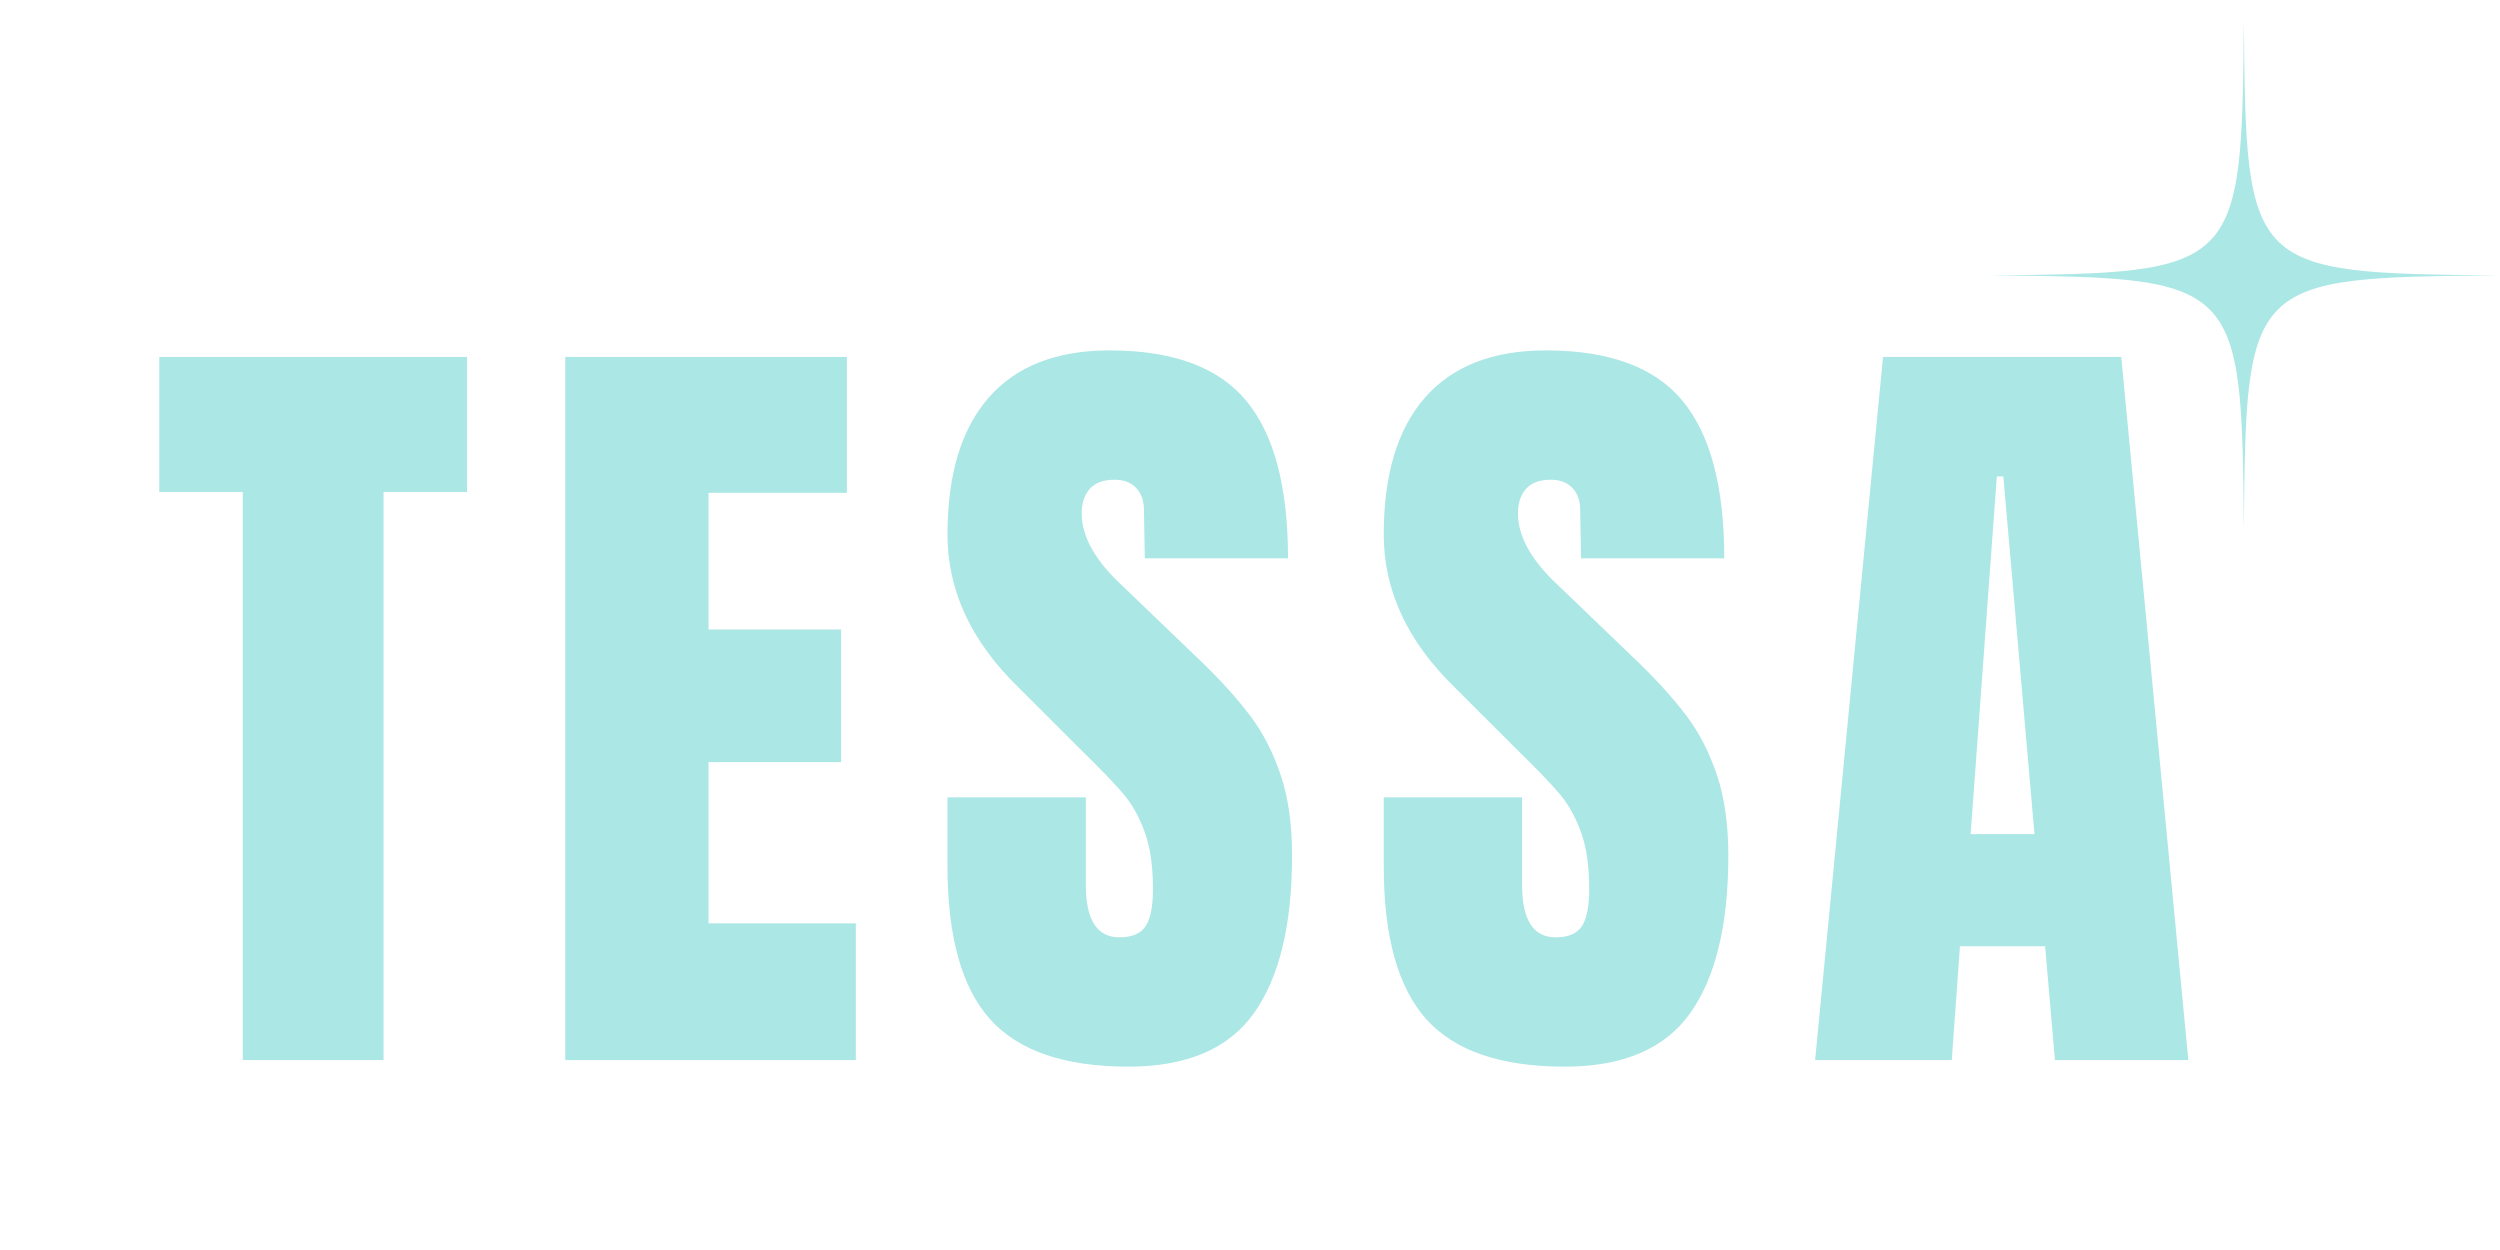
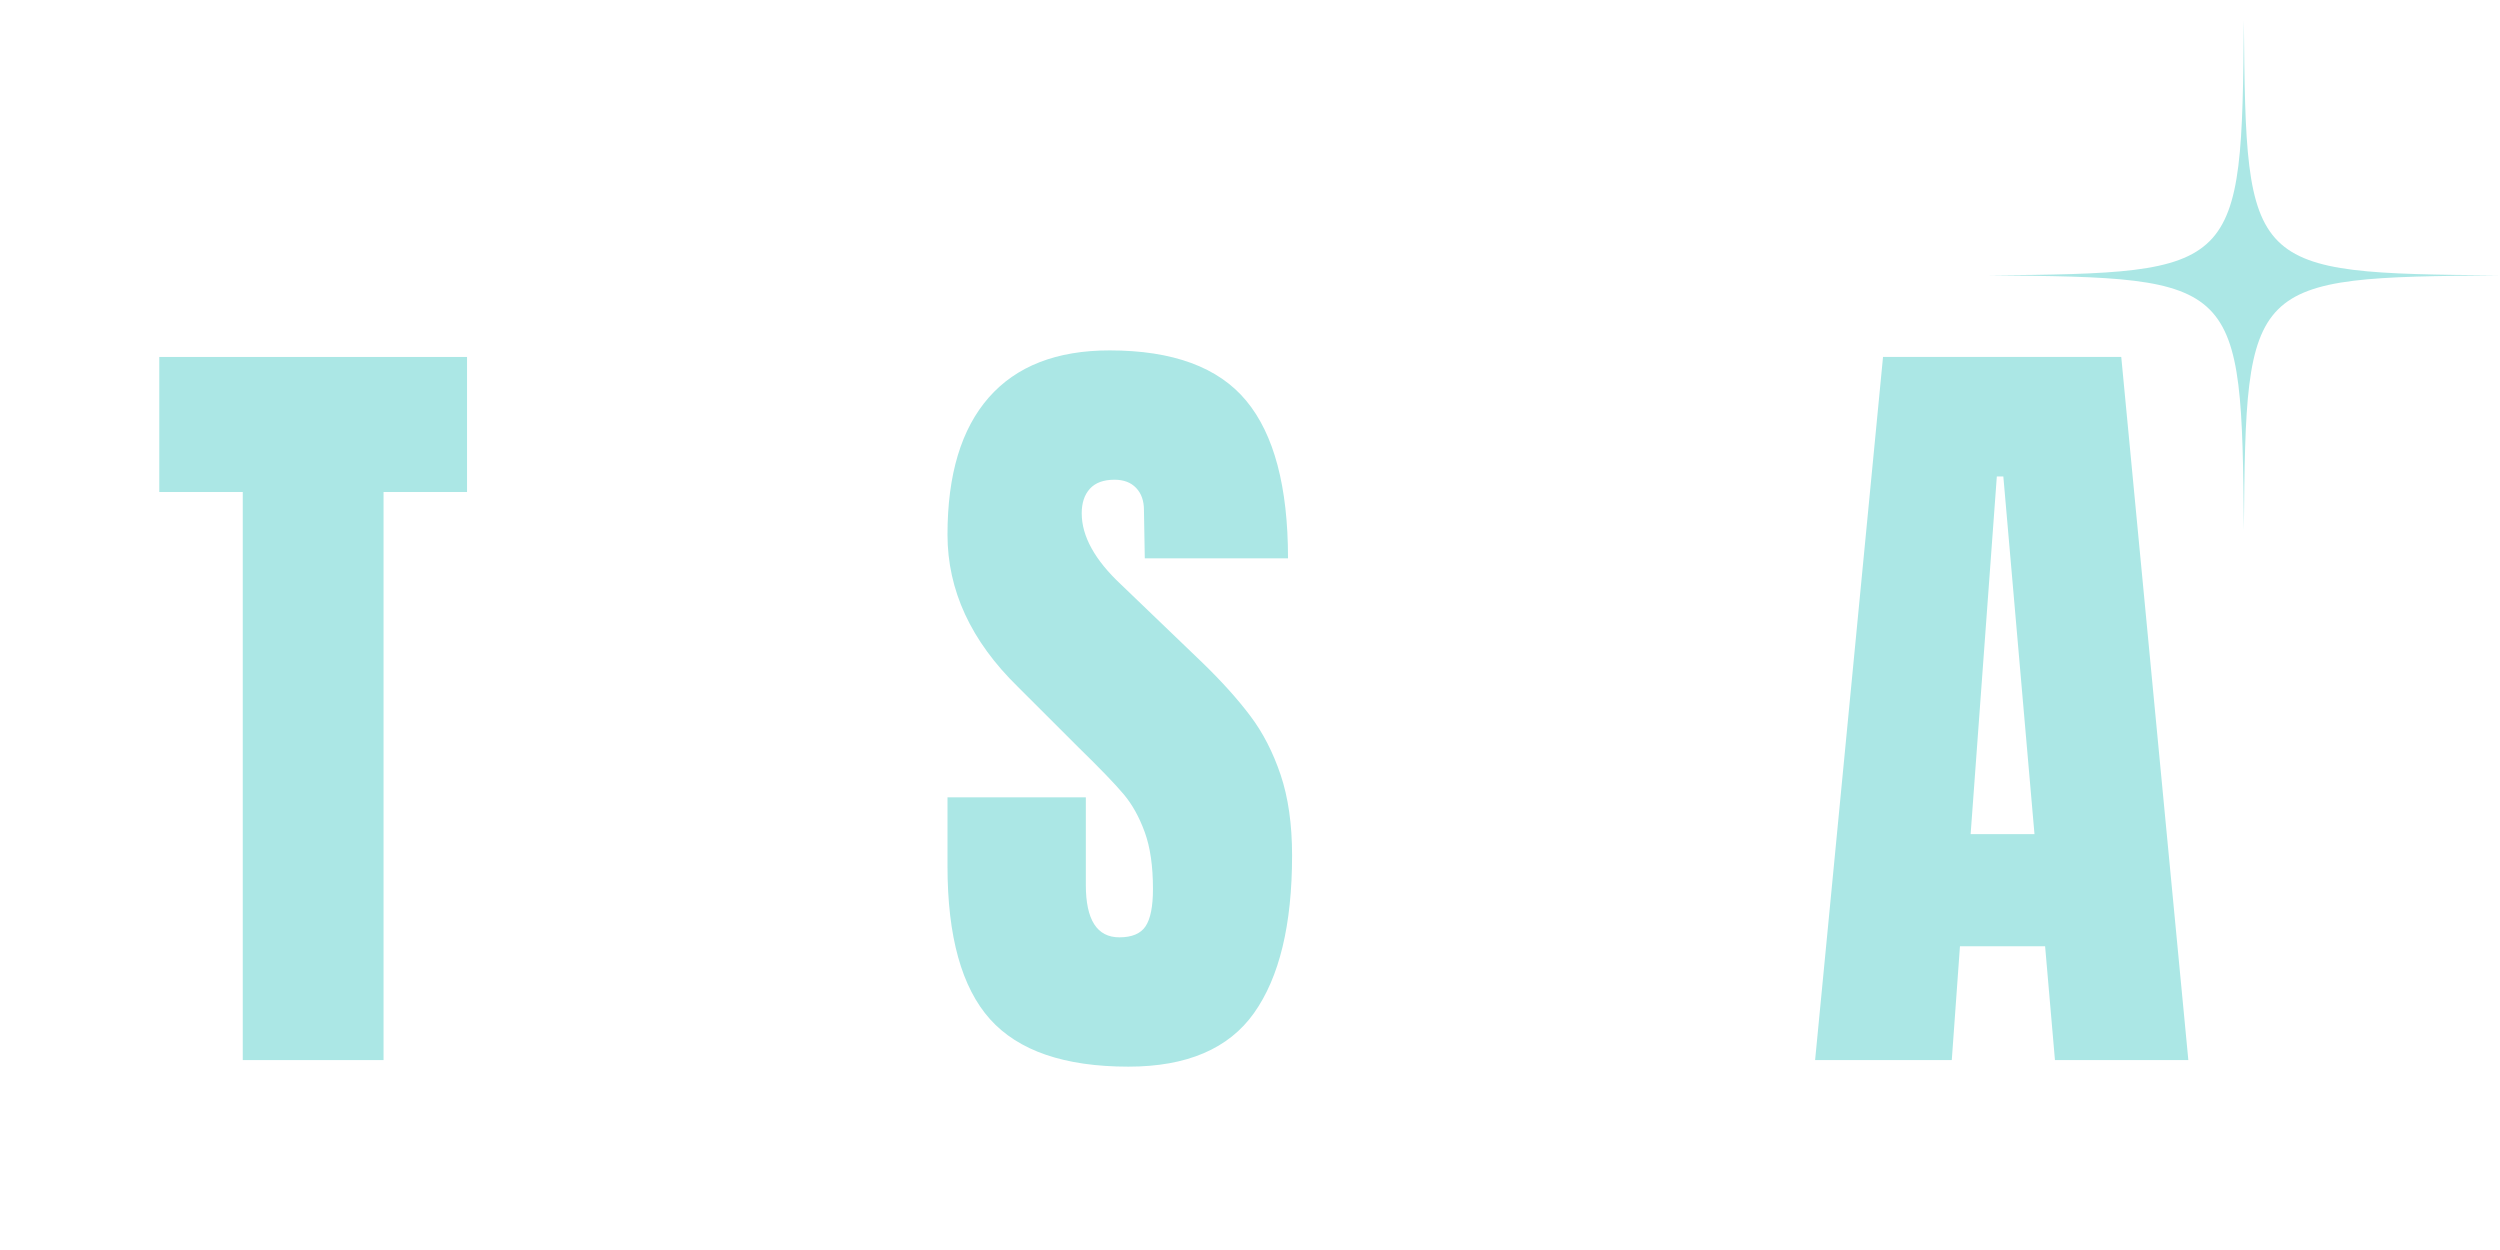
<svg xmlns="http://www.w3.org/2000/svg" width="1000" zoomAndPan="magnify" viewBox="0 0 750 375" height="500" preserveAspectRatio="xMidYMid meet" version="1.2">
  <defs>
    <clipPath id="272213aade">
      <path d="M 596.641 6.09 L 749.641 6.09 L 749.641 159.09 L 596.641 159.09 Z M 596.641 6.09 " />
    </clipPath>
  </defs>
  <g id="139b9fe6b3">
    <g style="fill:#abe7e5;fill-opacity:1;">
      <g transform="translate(45.33, 318.026)">
        <path style="stroke:none" d="M 27.5 0 L 27.5 -170.422 L 2.453 -170.422 L 2.453 -210.938 L 94.781 -210.938 L 94.781 -170.422 L 69.734 -170.422 L 69.734 0 Z M 27.5 0 " />
      </g>
    </g>
    <g style="fill:#abe7e5;fill-opacity:1;">
      <g transform="translate(160.247, 318.026)">
-         <path style="stroke:none" d="M 9.328 0 L 9.328 -210.938 L 93.812 -210.938 L 93.812 -170.172 L 52.312 -170.172 L 52.312 -129.172 L 92.094 -129.172 L 92.094 -89.391 L 52.312 -89.391 L 52.312 -41.016 L 96.5 -41.016 L 96.5 0 Z M 9.328 0 " />
-       </g>
+         </g>
    </g>
    <g style="fill:#abe7e5;fill-opacity:1;">
      <g transform="translate(279.092, 318.026)">
        <path style="stroke:none" d="M 59.422 1.969 C 40.273 1.969 26.441 -2.773 17.922 -12.266 C 9.41 -21.766 5.156 -37.078 5.156 -58.203 L 5.156 -78.828 L 46.656 -78.828 L 46.656 -52.547 C 46.656 -42.066 50.008 -36.828 56.719 -36.828 C 60.488 -36.828 63.109 -37.93 64.578 -40.141 C 66.055 -42.359 66.797 -46.086 66.797 -51.328 C 66.797 -58.203 65.973 -63.891 64.328 -68.391 C 62.691 -72.891 60.602 -76.656 58.062 -79.688 C 55.531 -82.719 50.992 -87.426 44.453 -93.812 L 26.281 -111.969 C 12.195 -125.727 5.156 -140.957 5.156 -157.656 C 5.156 -175.656 9.285 -189.363 17.547 -198.781 C 25.816 -208.195 37.895 -212.906 53.781 -212.906 C 72.77 -212.906 86.438 -207.867 94.781 -197.797 C 103.133 -187.734 107.312 -171.977 107.312 -150.531 L 64.344 -150.531 L 64.094 -165.016 C 64.094 -167.797 63.312 -170.004 61.75 -171.641 C 60.195 -173.285 58.031 -174.109 55.25 -174.109 C 51.977 -174.109 49.52 -173.207 47.875 -171.406 C 46.238 -169.602 45.422 -167.145 45.422 -164.031 C 45.422 -157.156 49.352 -150.035 57.219 -142.672 L 81.766 -119.094 C 87.492 -113.531 92.238 -108.25 96 -103.25 C 99.77 -98.258 102.801 -92.367 105.094 -85.578 C 107.383 -78.785 108.531 -70.723 108.531 -61.391 C 108.531 -40.598 104.723 -24.836 97.109 -14.109 C 89.504 -3.391 76.941 1.969 59.422 1.969 Z M 59.422 1.969 " />
      </g>
    </g>
    <g style="fill:#abe7e5;fill-opacity:1;">
      <g transform="translate(409.968, 318.026)">
-         <path style="stroke:none" d="M 59.422 1.969 C 40.273 1.969 26.441 -2.773 17.922 -12.266 C 9.41 -21.766 5.156 -37.078 5.156 -58.203 L 5.156 -78.828 L 46.656 -78.828 L 46.656 -52.547 C 46.656 -42.066 50.008 -36.828 56.719 -36.828 C 60.488 -36.828 63.109 -37.93 64.578 -40.141 C 66.055 -42.359 66.797 -46.086 66.797 -51.328 C 66.797 -58.203 65.973 -63.891 64.328 -68.391 C 62.691 -72.891 60.602 -76.656 58.062 -79.688 C 55.531 -82.719 50.992 -87.426 44.453 -93.812 L 26.281 -111.969 C 12.195 -125.727 5.156 -140.957 5.156 -157.656 C 5.156 -175.656 9.285 -189.363 17.547 -198.781 C 25.816 -208.195 37.895 -212.906 53.781 -212.906 C 72.77 -212.906 86.438 -207.867 94.781 -197.797 C 103.133 -187.734 107.312 -171.977 107.312 -150.531 L 64.344 -150.531 L 64.094 -165.016 C 64.094 -167.797 63.312 -170.004 61.75 -171.641 C 60.195 -173.285 58.031 -174.109 55.25 -174.109 C 51.977 -174.109 49.52 -173.207 47.875 -171.406 C 46.238 -169.602 45.422 -167.145 45.422 -164.031 C 45.422 -157.156 49.352 -150.035 57.219 -142.672 L 81.766 -119.094 C 87.492 -113.531 92.238 -108.25 96 -103.25 C 99.77 -98.258 102.801 -92.367 105.094 -85.578 C 107.383 -78.785 108.531 -70.723 108.531 -61.391 C 108.531 -40.598 104.723 -24.836 97.109 -14.109 C 89.504 -3.391 76.941 1.969 59.422 1.969 Z M 59.422 1.969 " />
-       </g>
+         </g>
    </g>
    <g style="fill:#abe7e5;fill-opacity:1;">
      <g transform="translate(540.845, 318.026)">
        <path style="stroke:none" d="M 3.688 0 L 24.062 -210.938 L 95.531 -210.938 L 115.656 0 L 75.641 0 L 72.688 -34.141 L 47.141 -34.141 L 44.688 0 Z M 50.344 -67.781 L 69.5 -67.781 L 60.156 -175.094 L 58.203 -175.094 Z M 50.344 -67.781 " />
      </g>
    </g>
    <g clip-rule="nonzero" clip-path="url(#272213aade)">
      <path style=" stroke:none;fill-rule:nonzero;fill:#abe7e5;fill-opacity:1;" d="M 749.641 82.613 C 674.324 83.242 673.793 83.773 673.164 159.09 C 672.484 83.773 671.953 83.242 596.641 82.613 C 671.953 81.934 672.484 81.402 673.164 6.09 C 673.793 81.402 674.324 81.934 749.641 82.613 Z M 749.641 82.613 " />
    </g>
  </g>
</svg>